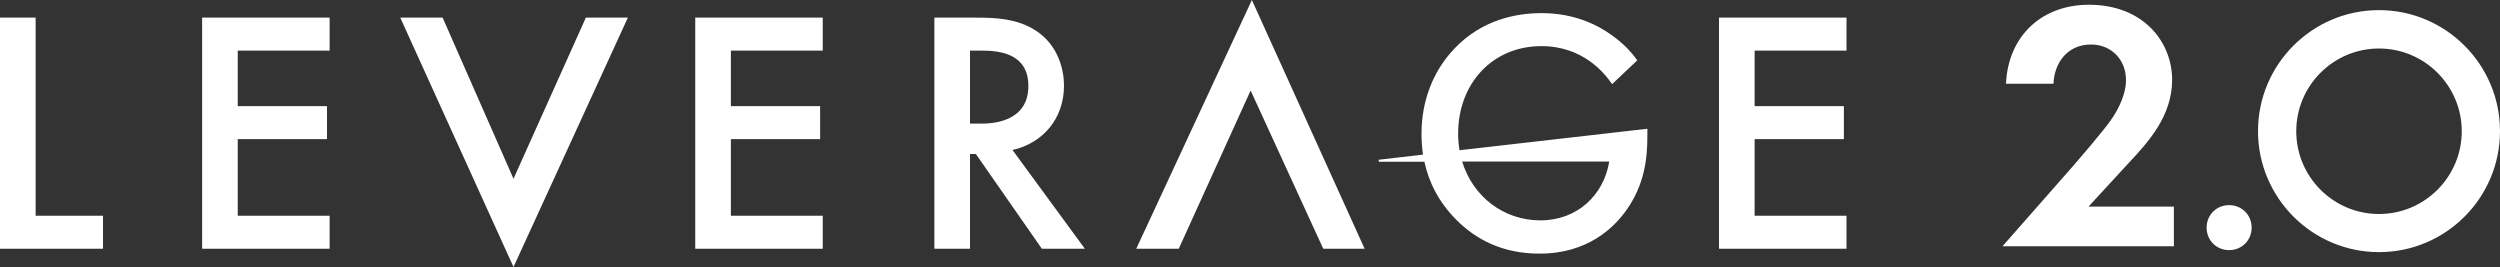
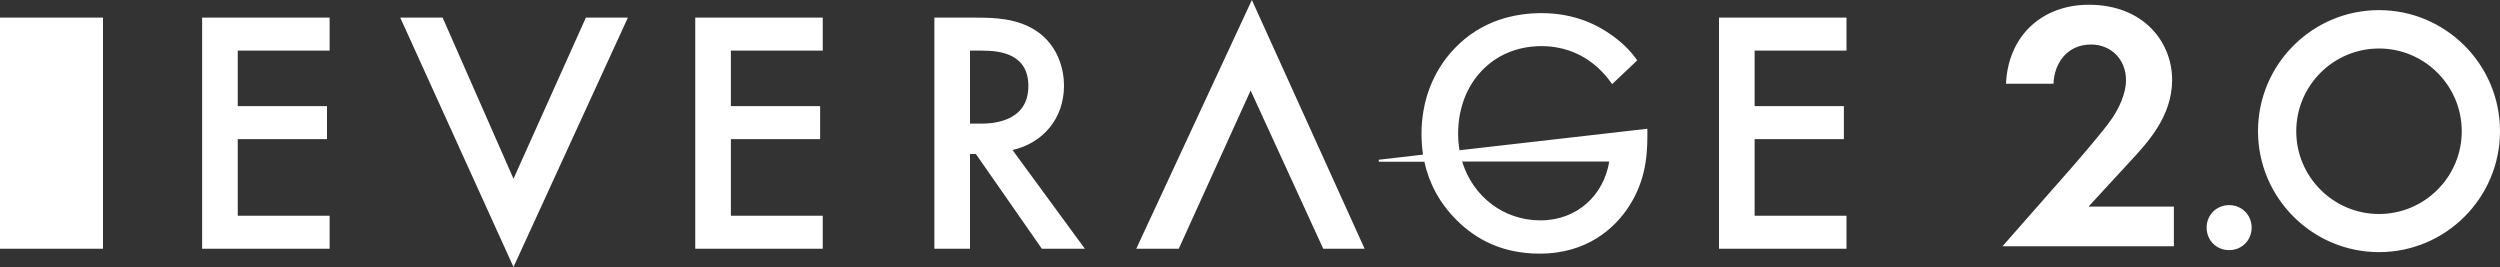
<svg xmlns="http://www.w3.org/2000/svg" width="2000" height="213.6" xml:space="preserve">
  <rect width="100%" height="100%" fill="#333333" stroke="none" />
-   <path d="M28.5 14.1v158.5h53.9V199H0V14.1h28.5zm235.2 26.4h-73.5v44.4h71.4v26.4h-71.4v61.3h73.5V199h-102V14.1h102v26.4zm90.4-26.4L410.8 143l57.9-128.9h33.6l-91.5 199.5-90.6-199.5h33.9zm304.1 26.4h-73.5v44.4h71.4v26.4h-71.4v61.3h73.5V199h-102V14.1h102v26.4zm122.3-26.4c15 0 33.6.5 48.8 10.8 17.7 11.9 21.9 31.5 21.9 43.6 0 26.4-16.9 46-41.2 51.5l57.9 79h-34.4l-52.8-75.8H776V199h-28.5V14.1h33zM776 98.9h8.7c7.6 0 38-.5 38-30.1 0-26.4-23.8-28.3-37.2-28.3H776v58.4zm224.5-26.5L943 199h-34l92.5-199 90.2 199h-33.1m109-78.8c-.7-4.3-1.1-8.7-1.1-13.3 0-40.1 27.5-70 66.6-70 33.6 0 50.7 21.9 56.6 30.4l20.1-19c-5.5-7.9-12.2-14.3-20.3-20.1-10-7.2-28.5-17.7-56.2-17.7-20.6 0-47.8 5.3-69.7 28.3-18.2 19-26.4 43.6-26.4 68.2 0 5.6.4 11.2 1.2 16.7l-35.4 4.1v1.6h36.5c3.6 16.6 11.6 32.4 25.6 46.5 15.8 15.8 37 27 66.6 27 38.8 0 59.7-21.1 69.5-34.9 14.5-20.6 16.7-41.2 16.7-59.2V103l-150.3 17.2zm64.7 56.1c-28.9 0-53.8-18.5-62.6-47.1h117.7c-4.4 27-25.7 47.1-55.1 47.1zm244.9-135.8h-73.5v44.4h71.4v26.4h-71.4v61.3h73.5V199h-102V14.1h102v26.4zm180.3 93.4c3.4-4 25.5-29.2 32.3-39.4 5.1-7.6 11-19.3 11-30.3 0-17-12.2-28.6-28-28.6-19.3 0-29.5 15.3-30 31.4h-38c1.7-38.5 28.9-63.2 66.3-63.2 43.9 0 66.6 30 66.6 60.1 0 29.2-19.5 50.1-34.3 66l-32.6 35.4h68.3V197H1602l55.5-63.1zm125.8 30.2c10.1 0 18 7.8 18 18 0 10.1-7.8 18-18 18-10.1 0-18-7.8-18-18s7.9-18 18-18zm119.9 37.6c-53.3 0-96.8-43.4-96.8-96.8s43.4-96.8 96.8-96.8c53.3 0 96.8 43.4 96.8 96.8s-43.4 96.8-96.8 96.8zm0-162.9c-36.5 0-66.2 29.7-66.2 66.2s29.7 66.2 66.2 66.2 66.2-29.7 66.2-66.2-29.7-66.2-66.2-66.2z" fill="#fff" />
+   <path d="M28.5 14.1h53.9V199H0V14.1h28.5zm235.2 26.4h-73.5v44.4h71.4v26.4h-71.4v61.3h73.5V199h-102V14.1h102v26.4zm90.4-26.4L410.8 143l57.9-128.9h33.6l-91.5 199.5-90.6-199.5h33.9zm304.1 26.4h-73.5v44.4h71.4v26.4h-71.4v61.3h73.5V199h-102V14.1h102v26.4zm122.3-26.4c15 0 33.6.5 48.8 10.8 17.7 11.9 21.9 31.5 21.9 43.6 0 26.4-16.9 46-41.2 51.5l57.9 79h-34.4l-52.8-75.8H776V199h-28.5V14.1h33zM776 98.9h8.7c7.6 0 38-.5 38-30.1 0-26.4-23.8-28.3-37.2-28.3H776v58.4zm224.5-26.5L943 199h-34l92.5-199 90.2 199h-33.1m109-78.8c-.7-4.3-1.1-8.7-1.1-13.3 0-40.1 27.5-70 66.6-70 33.6 0 50.7 21.9 56.6 30.4l20.1-19c-5.5-7.9-12.2-14.3-20.3-20.1-10-7.2-28.5-17.7-56.2-17.7-20.6 0-47.8 5.3-69.7 28.3-18.2 19-26.4 43.6-26.4 68.2 0 5.6.4 11.2 1.2 16.7l-35.4 4.1v1.6h36.5c3.6 16.6 11.6 32.4 25.6 46.5 15.8 15.8 37 27 66.6 27 38.8 0 59.7-21.1 69.5-34.9 14.5-20.6 16.7-41.2 16.7-59.2V103l-150.3 17.2zm64.7 56.1c-28.9 0-53.8-18.5-62.6-47.1h117.7c-4.4 27-25.7 47.1-55.1 47.1zm244.9-135.8h-73.5v44.4h71.4v26.4h-71.4v61.3h73.5V199h-102V14.1h102v26.4zm180.3 93.4c3.4-4 25.5-29.2 32.3-39.4 5.1-7.6 11-19.3 11-30.3 0-17-12.2-28.6-28-28.6-19.3 0-29.5 15.3-30 31.4h-38c1.7-38.5 28.9-63.2 66.3-63.2 43.9 0 66.6 30 66.6 60.1 0 29.2-19.5 50.1-34.3 66l-32.6 35.4h68.3V197H1602l55.5-63.1zm125.8 30.2c10.1 0 18 7.8 18 18 0 10.1-7.8 18-18 18-10.1 0-18-7.8-18-18s7.9-18 18-18zm119.9 37.6c-53.3 0-96.8-43.4-96.8-96.8s43.4-96.8 96.8-96.8c53.3 0 96.8 43.4 96.8 96.8s-43.4 96.8-96.8 96.8zm0-162.9c-36.5 0-66.2 29.7-66.2 66.2s29.7 66.2 66.2 66.2 66.2-29.7 66.2-66.2-29.7-66.2-66.2-66.2z" fill="#fff" />
</svg>